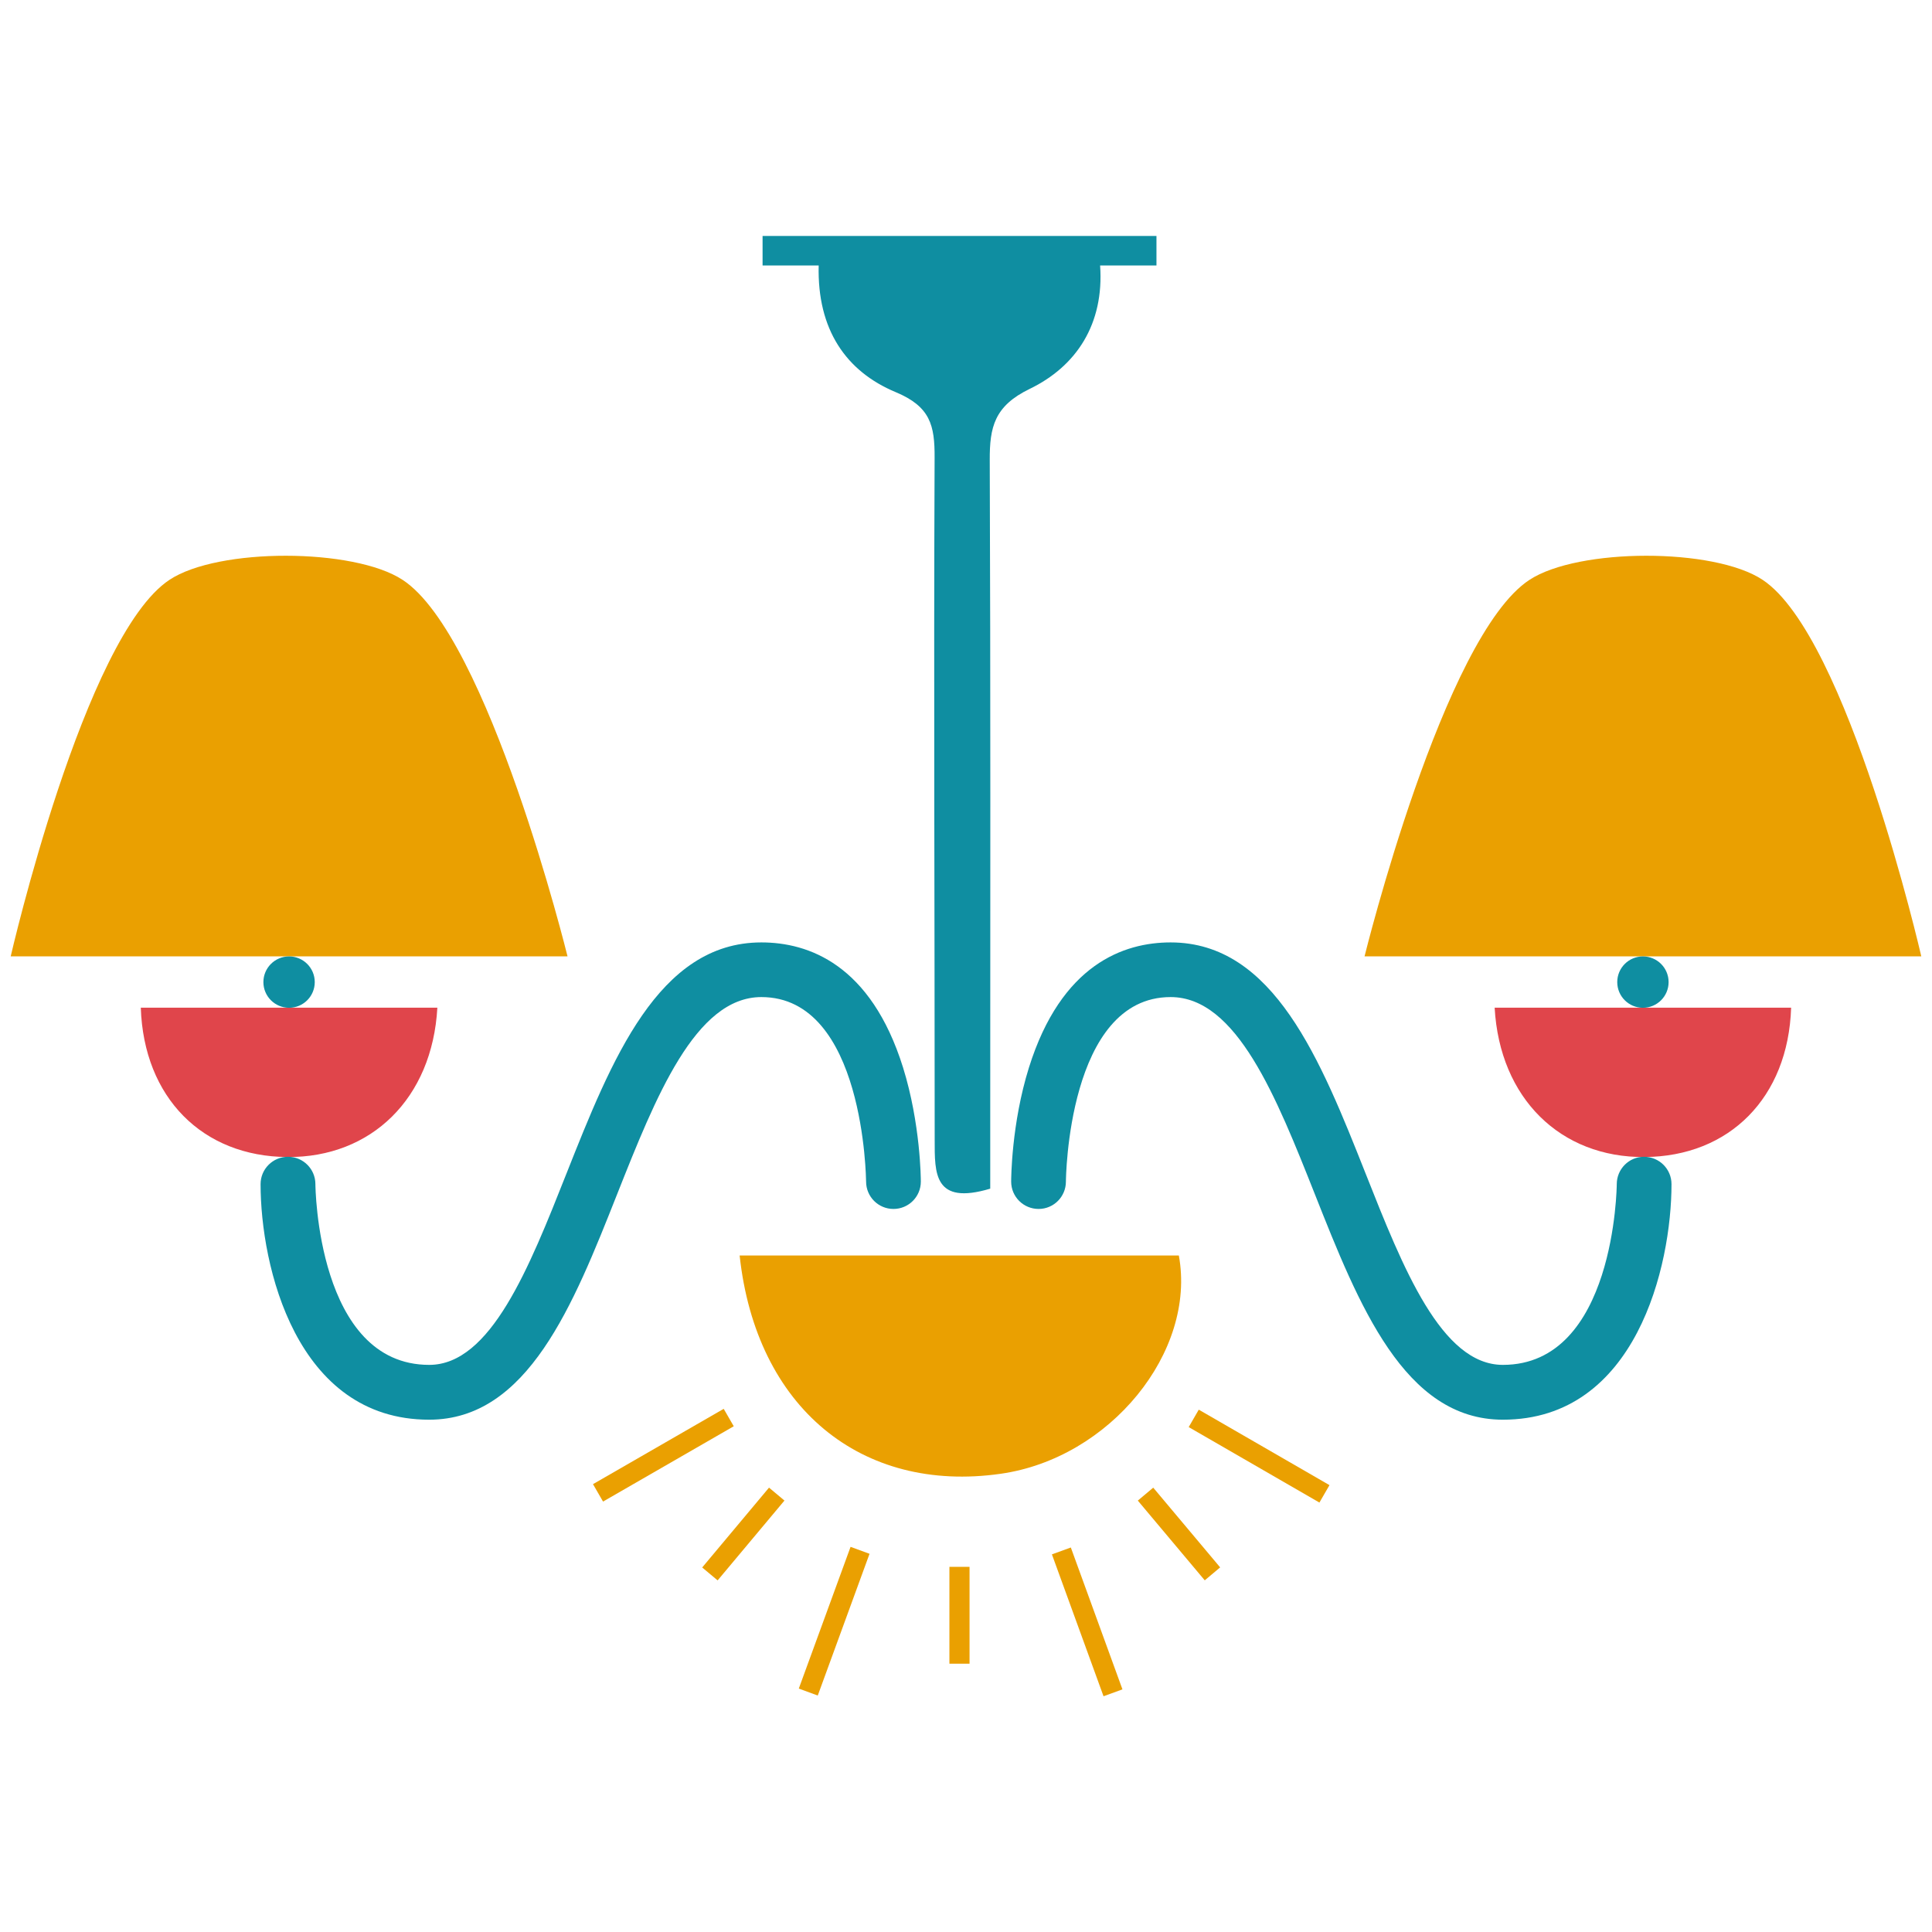
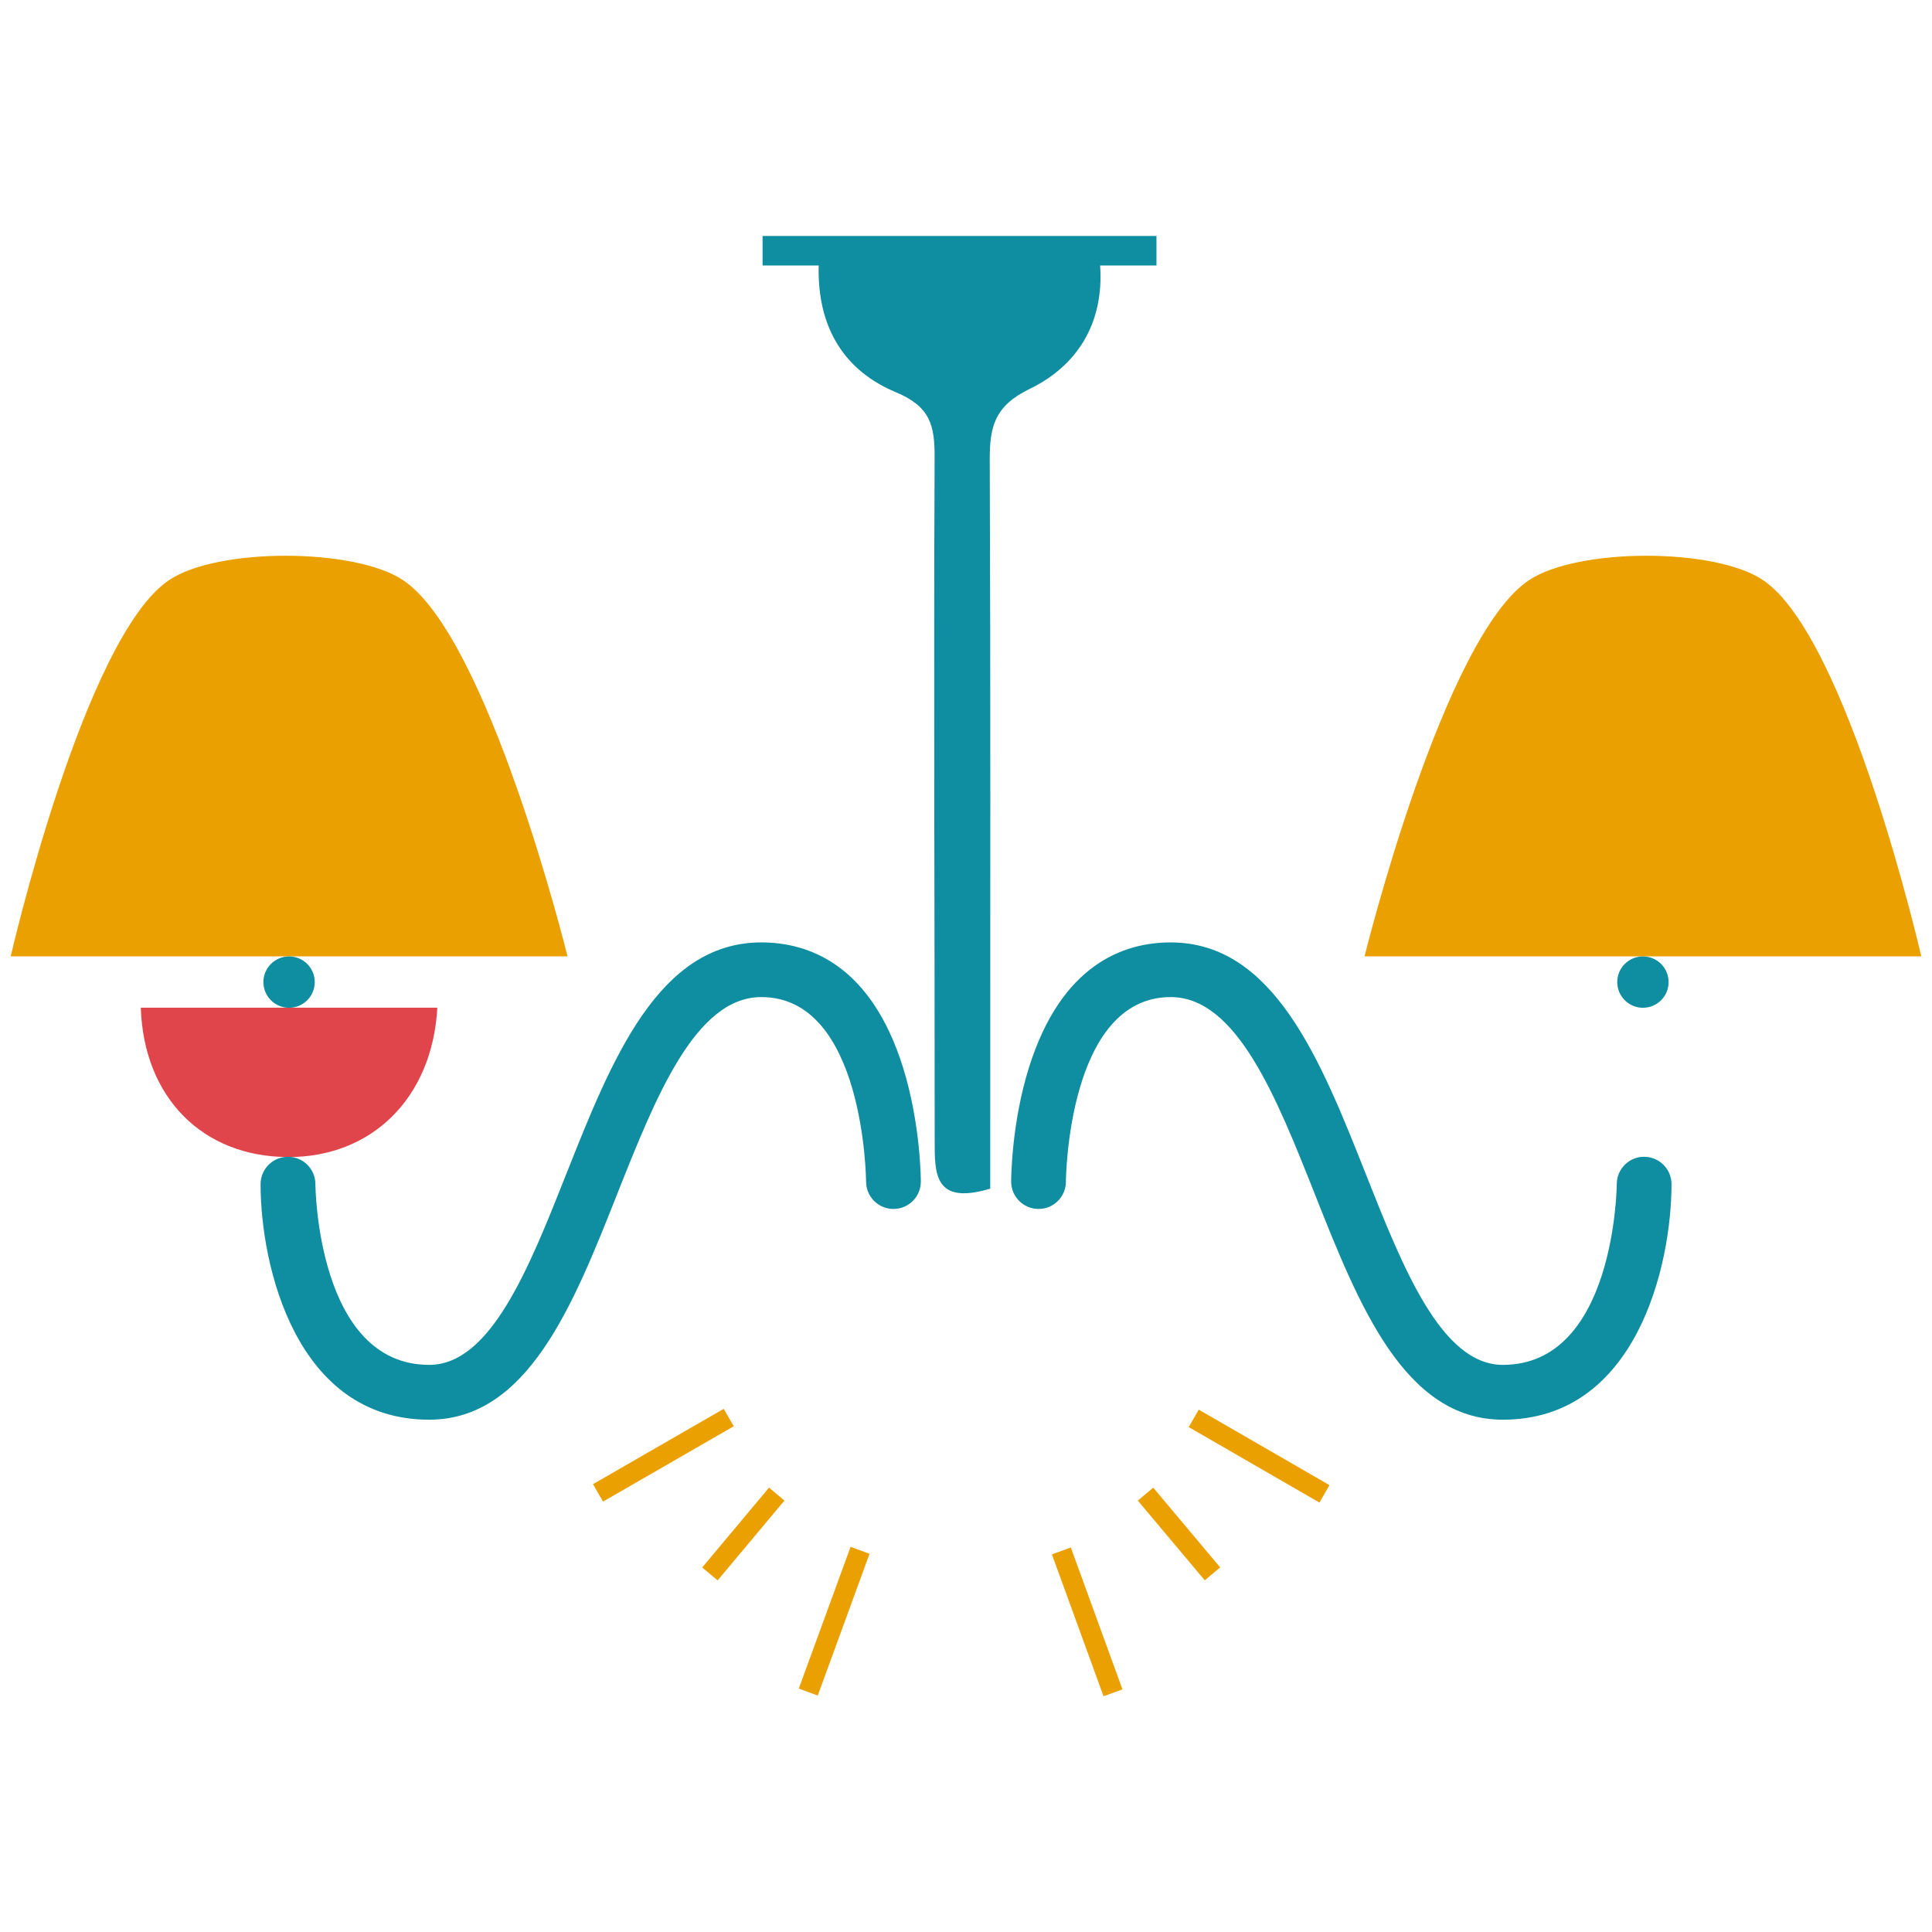
<svg xmlns="http://www.w3.org/2000/svg" version="1.1" id="Layer_3" x="0px" y="0px" width="24px" height="24px" viewBox="0 0 24 24" style="enable-background:new 0 0 24 24;" xml:space="preserve">
  <g>
-     <path style="fill-rule:evenodd;clip-rule:evenodd;fill:#EAA001;" d="M9.188,15.596c1.85,0,3.651,0,5.456,0   c0.22,1.199-0.859,2.521-2.215,2.712C10.7,18.554,9.392,17.486,9.188,15.596z" />
    <path style="fill-rule:evenodd;clip-rule:evenodd;fill:#E0454B;" d="M5.433,12.518c-0.063,1.128-0.821,1.863-1.862,1.855   c-1.055-0.006-1.785-0.738-1.822-1.855C2.961,12.518,4.174,12.518,5.433,12.518z" />
    <path style="fill:#EAA001;" d="M0.133,11.88h6.917c0,0-0.981-3.979-2.049-4.677c-0.605-0.397-2.292-0.401-2.896,0   C1.046,7.904,0.133,11.88,0.133,11.88z" />
    <g>
      <path style="fill:#0F8EA1;" d="M5.331,17.636c-1.656,0-2.094-1.914-2.094-2.926c0-0.188,0.152-0.34,0.341-0.34    c0.188,0,0.34,0.152,0.34,0.34l0,0c0,0.022,0.021,2.245,1.414,2.245c0.763,0,1.241-1.205,1.703-2.372    c0.561-1.415,1.141-2.876,2.423-2.876c0.582,0,1.359,0.27,1.76,1.554c0.218,0.7,0.221,1.388,0.221,1.417    c0,0.188-0.152,0.34-0.34,0.34l0,0c-0.188,0-0.34-0.152-0.34-0.34c-0.001-0.022-0.021-2.292-1.301-2.292    c-0.821,0-1.314,1.245-1.791,2.447C7.121,16.212,6.556,17.636,5.331,17.636z" />
    </g>
    <circle style="fill-rule:evenodd;clip-rule:evenodd;fill:#0F8EA1;" cx="3.591" cy="12.2" r="0.319" />
-     <path style="fill-rule:evenodd;clip-rule:evenodd;fill:#E0454B;" d="M18.567,12.518c0.063,1.128,0.82,1.863,1.861,1.855   c1.055-0.006,1.786-0.738,1.822-1.855C21.039,12.518,19.826,12.518,18.567,12.518z" />
    <path style="fill:#EAA001;" d="M23.867,11.88h-6.916c0,0,0.98-3.979,2.049-4.677c0.605-0.397,2.293-0.401,2.896,0   C22.954,7.904,23.867,11.88,23.867,11.88z" />
    <g>
      <path style="fill:#0F8EA1;" d="M18.669,17.636c1.657,0,2.095-1.914,2.095-2.926c0-0.188-0.152-0.34-0.342-0.34    c-0.186,0-0.338,0.152-0.338,0.34l0,0c0,0.022-0.022,2.245-1.415,2.245c-0.764,0-1.241-1.205-1.703-2.372    c-0.561-1.415-1.141-2.876-2.424-2.876c-0.581,0-1.358,0.27-1.76,1.554c-0.219,0.7-0.221,1.388-0.221,1.417    c0,0.188,0.152,0.34,0.341,0.34l0,0c0.187,0,0.339-0.152,0.339-0.34c0-0.022,0.021-2.292,1.301-2.292    c0.821,0,1.314,1.245,1.791,2.447C16.879,16.212,17.445,17.636,18.669,17.636z" />
    </g>
    <circle style="fill-rule:evenodd;clip-rule:evenodd;fill:#0F8EA1;" cx="20.409" cy="12.2" r="0.319" />
    <path style="fill-rule:evenodd;clip-rule:evenodd;fill:#0F8EA1;" d="M14.366,2.931H9.473v0.367h0.697   c-0.02,0.797,0.341,1.316,0.956,1.573c0.432,0.18,0.486,0.414,0.484,0.814c-0.012,2.826,0.001,5.652,0.001,8.477   c0,0.413-0.011,0.813,0.69,0.604c0-0.227,0-0.468,0-0.71c0-2.78,0.005-5.56-0.006-8.339c-0.002-0.412,0.058-0.674,0.496-0.886   c0.581-0.281,0.926-0.806,0.875-1.533h0.7V2.931z" />
    <g>
      <g>
-         <rect x="11.794" y="19.464" style="fill:#EAA001;" width="0.25" height="1.203" />
-       </g>
+         </g>
      <g>
        <rect x="12.579" y="20.021" transform="matrix(0.342 0.94 -0.94 0.342 27.82 0.552)" style="fill:#EAA001;" width="1.875" height="0.25" />
      </g>
      <g>
        <rect x="13.998" y="18.928" transform="matrix(0.643 0.766 -0.766 0.643 19.824 -4.413)" style="fill:#EAA001;" width="1.293" height="0.25" />
      </g>
      <g>
        <rect x="14.705" y="17.964" transform="matrix(0.866 0.5 -0.5 0.866 11.139 -5.398)" style="fill:#EAA001;" width="1.875" height="0.25" />
      </g>
      <g>
        <rect x="10.24" y="19.208" transform="matrix(0.939 0.343 -0.343 0.939 7.539 -2.333)" style="fill:#EAA001;" width="0.251" height="1.875" />
      </g>
      <g>
        <rect x="9.113" y="18.406" transform="matrix(0.767 0.642 -0.642 0.767 14.38 -1.488)" style="fill:#EAA001;" width="0.25" height="1.293" />
      </g>
      <g>
        <rect x="8.114" y="17.151" transform="matrix(0.499 0.866 -0.866 0.499 19.794 1.916)" style="fill:#EAA001;" width="0.25" height="1.875" />
      </g>
    </g>
  </g>
</svg>